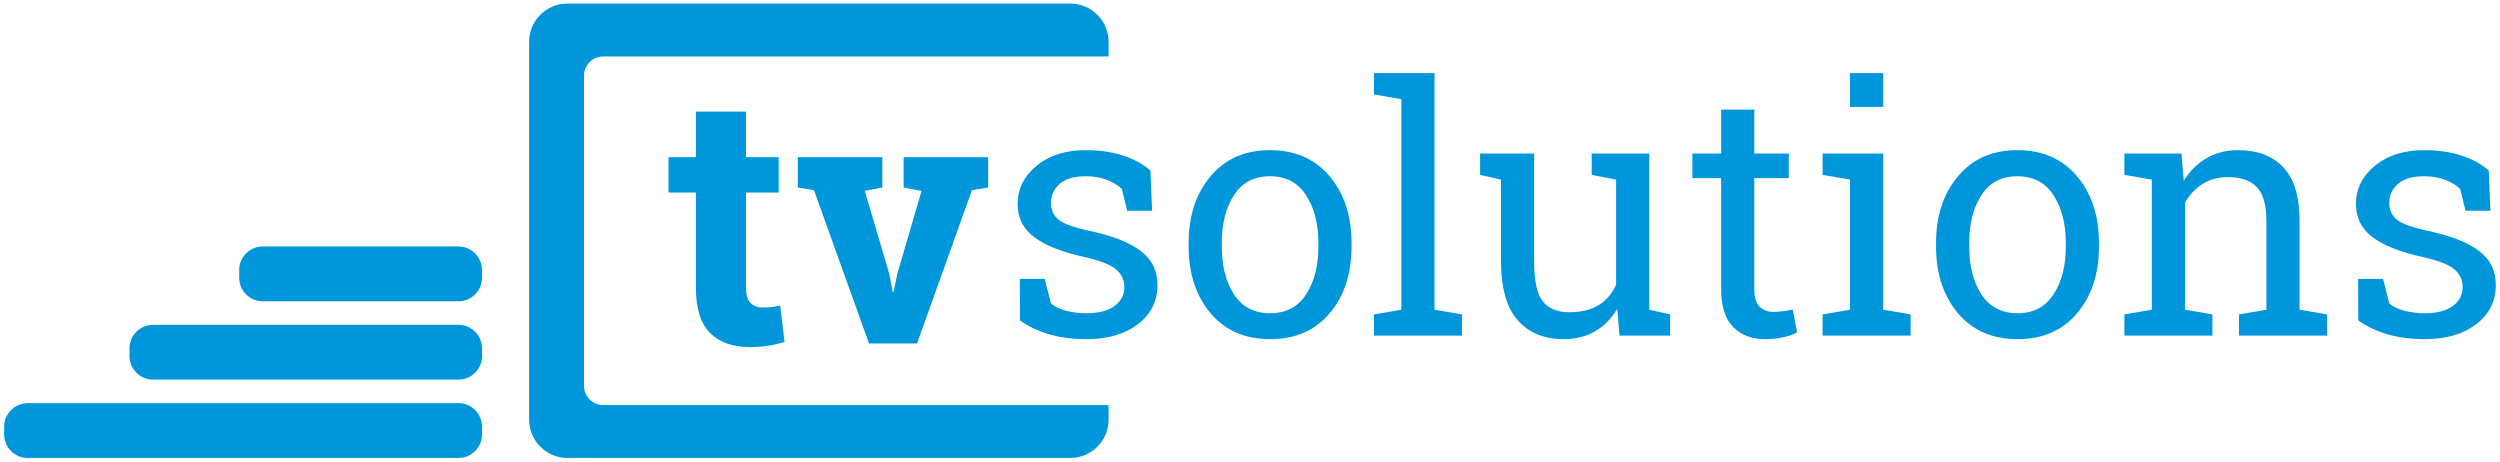
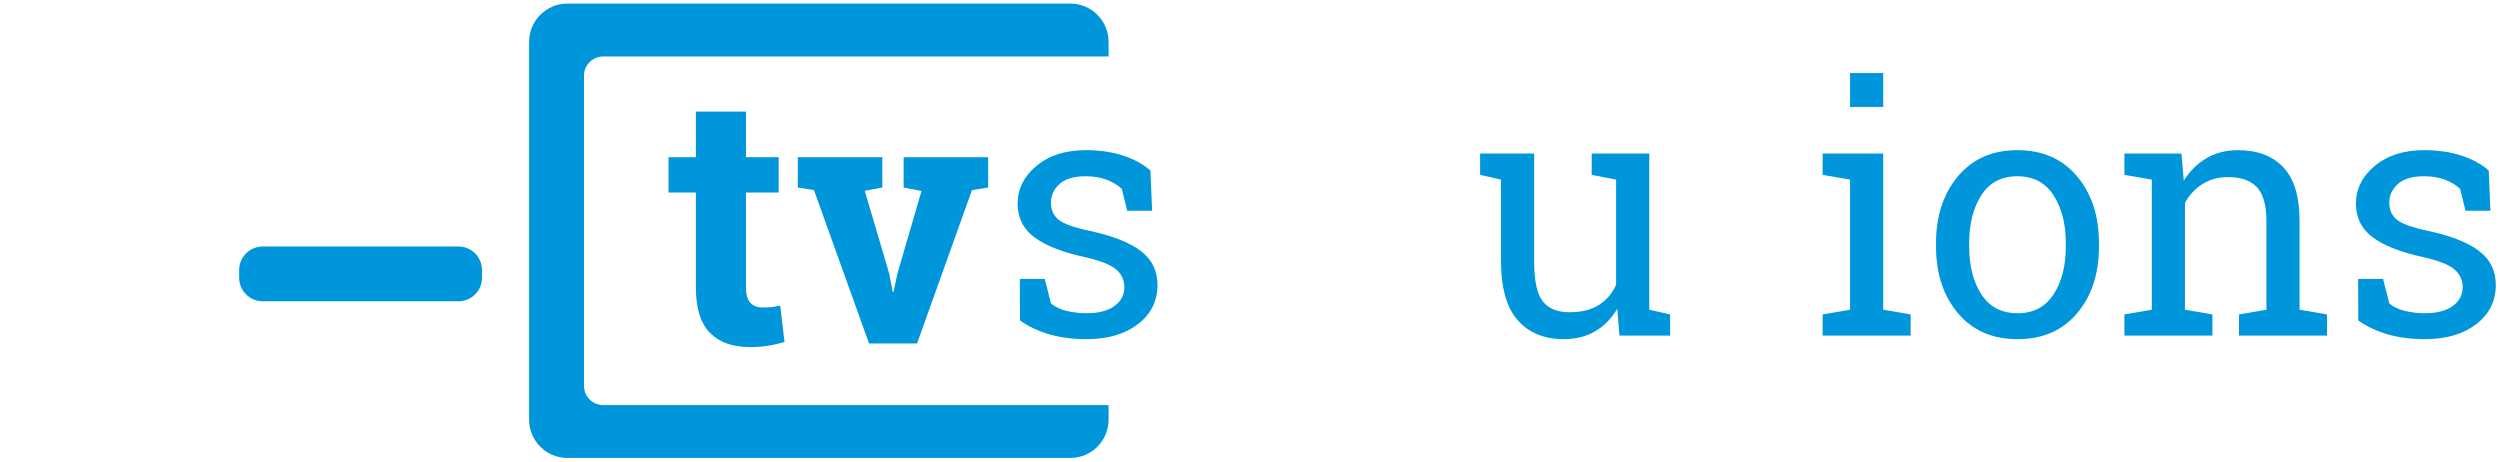
<svg xmlns="http://www.w3.org/2000/svg" version="1.1" id="Logo_1_" x="0px" y="0px" viewBox="0 0 1484 274" style="enable-background:new 0 0 1484 274;" xml:space="preserve">
  <style type="text/css">
	.st0{fill-rule:evenodd;clip-rule:evenodd;fill:#0096DB;}
	.st1{fill:#0096DB;}
</style>
  <g id="Bildmarke">
-     <path class="st0" d="M16.469,239.312h255.656c7.732,0,14,6.268,14,14v4.531c0,7.732-6.268,14-14,14H16.469c-7.732,0-14-6.268-14-14   v-4.531C2.469,245.581,8.737,239.312,16.469,239.312z" />
-     <path class="st0" d="M90.875,192.812h181.25c7.732,0,14,6.268,14,14v4.531c0,7.732-6.268,14-14,14H90.875c-7.732,0-14-6.268-14-14   v-4.531C76.875,199.081,83.143,192.812,90.875,192.812z" />
    <path class="st0" d="M155.969,146.312h116.156c7.732,0,14,6.268,14,14v4.531c0,7.732-6.268,14-14,14H155.969   c-7.732,0-14-6.268-14-14v-4.531C141.969,152.581,148.237,146.312,155.969,146.312z" />
    <path class="st0" d="M358.016,240.449c-6.236,0-11.339-5.102-11.339-11.339V44.858c0-6.236,5.102-11.339,11.339-11.339h300.047   v-8.717c0-12.472-10.205-22.677-22.677-22.677h-298.63c-12.472,0-22.677,10.205-22.677,22.677v224.362   c0,12.472,10.205,22.677,22.677,22.677h298.63c12.472,0,22.677-10.205,22.677-22.677v-8.717H358.016z" />
  </g>
  <g id="Wortmarke_1_">
    <g>
      <path class="st1" d="M683.893,125.103h-14.786l-3.197-12.987c-2.397-2.264-5.412-4.079-9.041-5.445    c-3.631-1.364-7.743-2.048-12.338-2.048c-6.993,0-12.188,1.533-15.585,4.595c-3.396,3.064-5.095,6.761-5.095,11.089    c0,4.263,1.499,7.627,4.496,10.09c2.997,2.464,9.091,4.663,18.282,6.593c13.652,2.932,23.81,6.91,30.47,11.938    c6.659,5.029,9.99,11.772,9.99,20.23c0,9.59-3.88,17.35-11.638,23.277c-7.76,5.928-17.9,8.891-30.42,8.891    c-8.192,0-15.552-0.949-22.079-2.847c-6.528-1.898-12.355-4.646-17.483-8.242l-0.1-24.676h14.785l3.697,14.485    c2.263,2.065,5.345,3.564,9.241,4.496c3.896,0.934,7.875,1.398,11.938,1.398c6.993,0,12.471-1.414,16.434-4.246    c3.961-2.83,5.944-6.543,5.944-11.139c0-4.329-1.648-7.893-4.945-10.689c-3.297-2.798-9.541-5.228-18.732-7.293    c-13.122-2.863-23.012-6.759-29.671-11.688c-6.661-4.928-9.99-11.589-9.99-19.98c0-8.792,3.746-16.284,11.239-22.478    c7.493-6.194,17.233-9.291,29.222-9.291c8.192,0,15.55,1.066,22.078,3.197c6.527,2.132,11.954,5.095,16.284,8.891L683.893,125.103    z" />
-       <path class="st1" d="M705.572,144.185c0-15.985,4.329-29.155,12.987-39.512c8.657-10.355,20.413-15.535,35.265-15.535    c14.918,0,26.725,5.162,35.416,15.485c8.691,10.324,13.037,23.511,13.037,39.562v2.197c0,16.119-4.33,29.306-12.988,39.562    c-8.658,10.257-20.414,15.385-35.266,15.385c-14.984,0-26.807-5.145-35.464-15.435c-8.659-10.29-12.987-23.46-12.987-39.512    V144.185z M725.252,146.382c0,11.456,2.414,20.914,7.243,28.372c4.828,7.46,12.004,11.189,21.528,11.189    c9.324,0,16.418-3.729,21.279-11.189c4.861-7.458,7.293-16.916,7.293-28.372v-2.197c0-11.322-2.432-20.746-7.293-28.272    c-4.861-7.526-12.021-11.289-21.479-11.289s-16.583,3.763-21.379,11.289c-4.795,7.527-7.193,16.95-7.193,28.272V146.382z" />
-       <path class="st1" d="M815.564,56.07V43.383h35.965v140.463l16.284,2.797v12.588h-52.249v-12.588l16.284-2.797V58.868    L815.564,56.07z" />
      <path class="st1" d="M960.023,183.246c-3.396,5.794-7.777,10.257-13.138,13.387c-5.361,3.13-11.538,4.695-18.531,4.695    c-11.723,0-20.88-3.762-27.474-11.289c-6.593-7.525-9.89-19.246-9.89-35.165v-48.253l-12.389-2.797V91.136h12.389h19.681v63.937    c0,11.523,1.698,19.448,5.095,23.777c3.396,4.33,8.691,6.493,15.885,6.493c6.993,0,12.771-1.414,17.333-4.245    c4.561-2.83,8.008-6.844,10.34-12.039v-62.438l-14.486-2.797V91.136h14.486h19.681v92.709l12.388,2.797v12.588h-30.07    L960.023,183.246z" />
-       <path class="st1" d="M1041.344,65.062v26.075h20.479v14.585h-20.479v65.636c0,5.062,1.049,8.626,3.146,10.689    c2.099,2.065,4.878,3.098,8.342,3.098c1.731,0,3.68-0.15,5.845-0.45c2.163-0.3,3.979-0.614,5.444-0.948l2.697,13.486    c-1.865,1.199-4.595,2.181-8.191,2.947c-3.597,0.765-7.193,1.148-10.79,1.148c-7.992,0-14.353-2.413-19.081-7.242    c-4.729-4.828-7.093-12.404-7.093-22.729v-65.636h-17.083V91.136h17.083V65.062H1041.344z" />
      <path class="st1" d="M1081.904,186.643l16.284-2.797v-77.225l-16.284-2.797V91.136h35.965v92.709l16.284,2.797v12.588h-52.249    V186.643z M1117.869,63.463h-19.681V43.383h19.681V63.463z" />
      <path class="st1" d="M1149.238,144.185c0-15.985,4.328-29.155,12.987-39.512c8.657-10.355,20.413-15.535,35.266-15.535    c14.918,0,26.724,5.162,35.415,15.485c8.691,10.324,13.037,23.511,13.037,39.562v2.197c0,16.119-4.33,29.306-12.987,39.562    c-8.658,10.257-20.414,15.385-35.266,15.385c-14.984,0-26.808-5.145-35.465-15.435c-8.659-10.29-12.987-23.46-12.987-39.512    V144.185z M1168.919,146.382c0,11.456,2.413,20.914,7.243,28.372c4.828,7.46,12.004,11.189,21.528,11.189    c9.324,0,16.417-3.729,21.279-11.189c4.861-7.458,7.293-16.916,7.293-28.372v-2.197c0-11.322-2.432-20.746-7.293-28.272    c-4.862-7.526-12.022-11.289-21.479-11.289c-9.458,0-16.584,3.763-21.379,11.289c-4.796,7.527-7.193,16.95-7.193,28.272V146.382z" />
      <path class="st1" d="M1261.029,186.643l16.284-2.797v-77.225l-16.284-2.797V91.136h33.867l1.398,16.084    c3.597-5.727,8.107-10.173,13.537-13.337c5.427-3.163,11.604-4.745,18.531-4.745c11.654,0,20.68,3.414,27.074,10.24    c6.394,6.828,9.59,17.368,9.59,31.619v52.849l16.284,2.797v12.588h-52.249v-12.588l16.284-2.797v-52.449    c0-9.524-1.883-16.284-5.645-20.28c-3.764-3.996-9.508-5.994-17.233-5.994c-5.661,0-10.674,1.366-15.035,4.096    c-4.362,2.732-7.842,6.461-10.439,11.189v63.438l16.284,2.797v12.588h-52.249V186.643z" />
      <path class="st1" d="M1478.316,125.103h-14.785l-3.197-12.987c-2.397-2.264-5.412-4.079-9.041-5.445    c-3.631-1.364-7.742-2.048-12.338-2.048c-6.993,0-12.188,1.533-15.585,4.595c-3.396,3.064-5.095,6.761-5.095,11.089    c0,4.263,1.498,7.627,4.495,10.09c2.997,2.464,9.092,4.663,18.282,6.593c13.652,2.932,23.81,6.91,30.471,11.938    c6.659,5.029,9.99,11.772,9.99,20.23c0,9.59-3.881,17.35-11.639,23.277c-7.76,5.928-17.9,8.891-30.421,8.891    c-8.191,0-15.552-0.949-22.078-2.847c-6.528-1.898-12.355-4.646-17.482-8.242l-0.101-24.676h14.786l3.696,14.485    c2.264,2.065,5.345,3.564,9.241,4.496c3.896,0.934,7.875,1.398,11.938,1.398c6.993,0,12.471-1.414,16.435-4.246    c3.962-2.83,5.944-6.543,5.944-11.139c0-4.329-1.648-7.893-4.945-10.689c-3.297-2.798-9.541-5.228-18.732-7.293    c-13.121-2.863-23.012-6.759-29.671-11.688c-6.66-4.928-9.99-11.589-9.99-19.98c0-8.792,3.747-16.284,11.239-22.478    c7.493-6.194,17.233-9.291,29.222-9.291c8.192,0,15.551,1.066,22.078,3.197c6.526,2.132,11.954,5.095,16.284,8.891    L1478.316,125.103z" />
    </g>
    <g>
      <path class="st1" d="M442.806,66.253v27.076h19.413v20.945h-19.413v56.297c0,4.291,0.884,7.356,2.656,9.195    c1.771,1.84,4.154,2.759,7.152,2.759c2.043,0,3.831-0.084,5.364-0.255c1.533-0.169,3.252-0.46,5.16-0.869l2.555,21.559    c-3.338,1.022-6.642,1.788-9.911,2.299c-3.27,0.512-6.812,0.767-10.626,0.767c-10.286,0-18.204-2.825-23.755-8.48    c-5.553-5.652-8.327-14.61-8.327-26.871v-56.399h-16.246V93.329h16.246V66.253H442.806z" />
      <path class="st1" d="M523.727,111.312l-10.421,1.941l14.611,49.452l1.941,10.422h0.613l2.146-10.422l14.407-49.35l-10.626-2.043    V93.329h50.167v17.982l-9.604,1.532l-32.593,91.036h-28.506l-32.695-91.036l-9.604-1.532V93.329h50.167V111.312z" />
    </g>
  </g>
</svg>